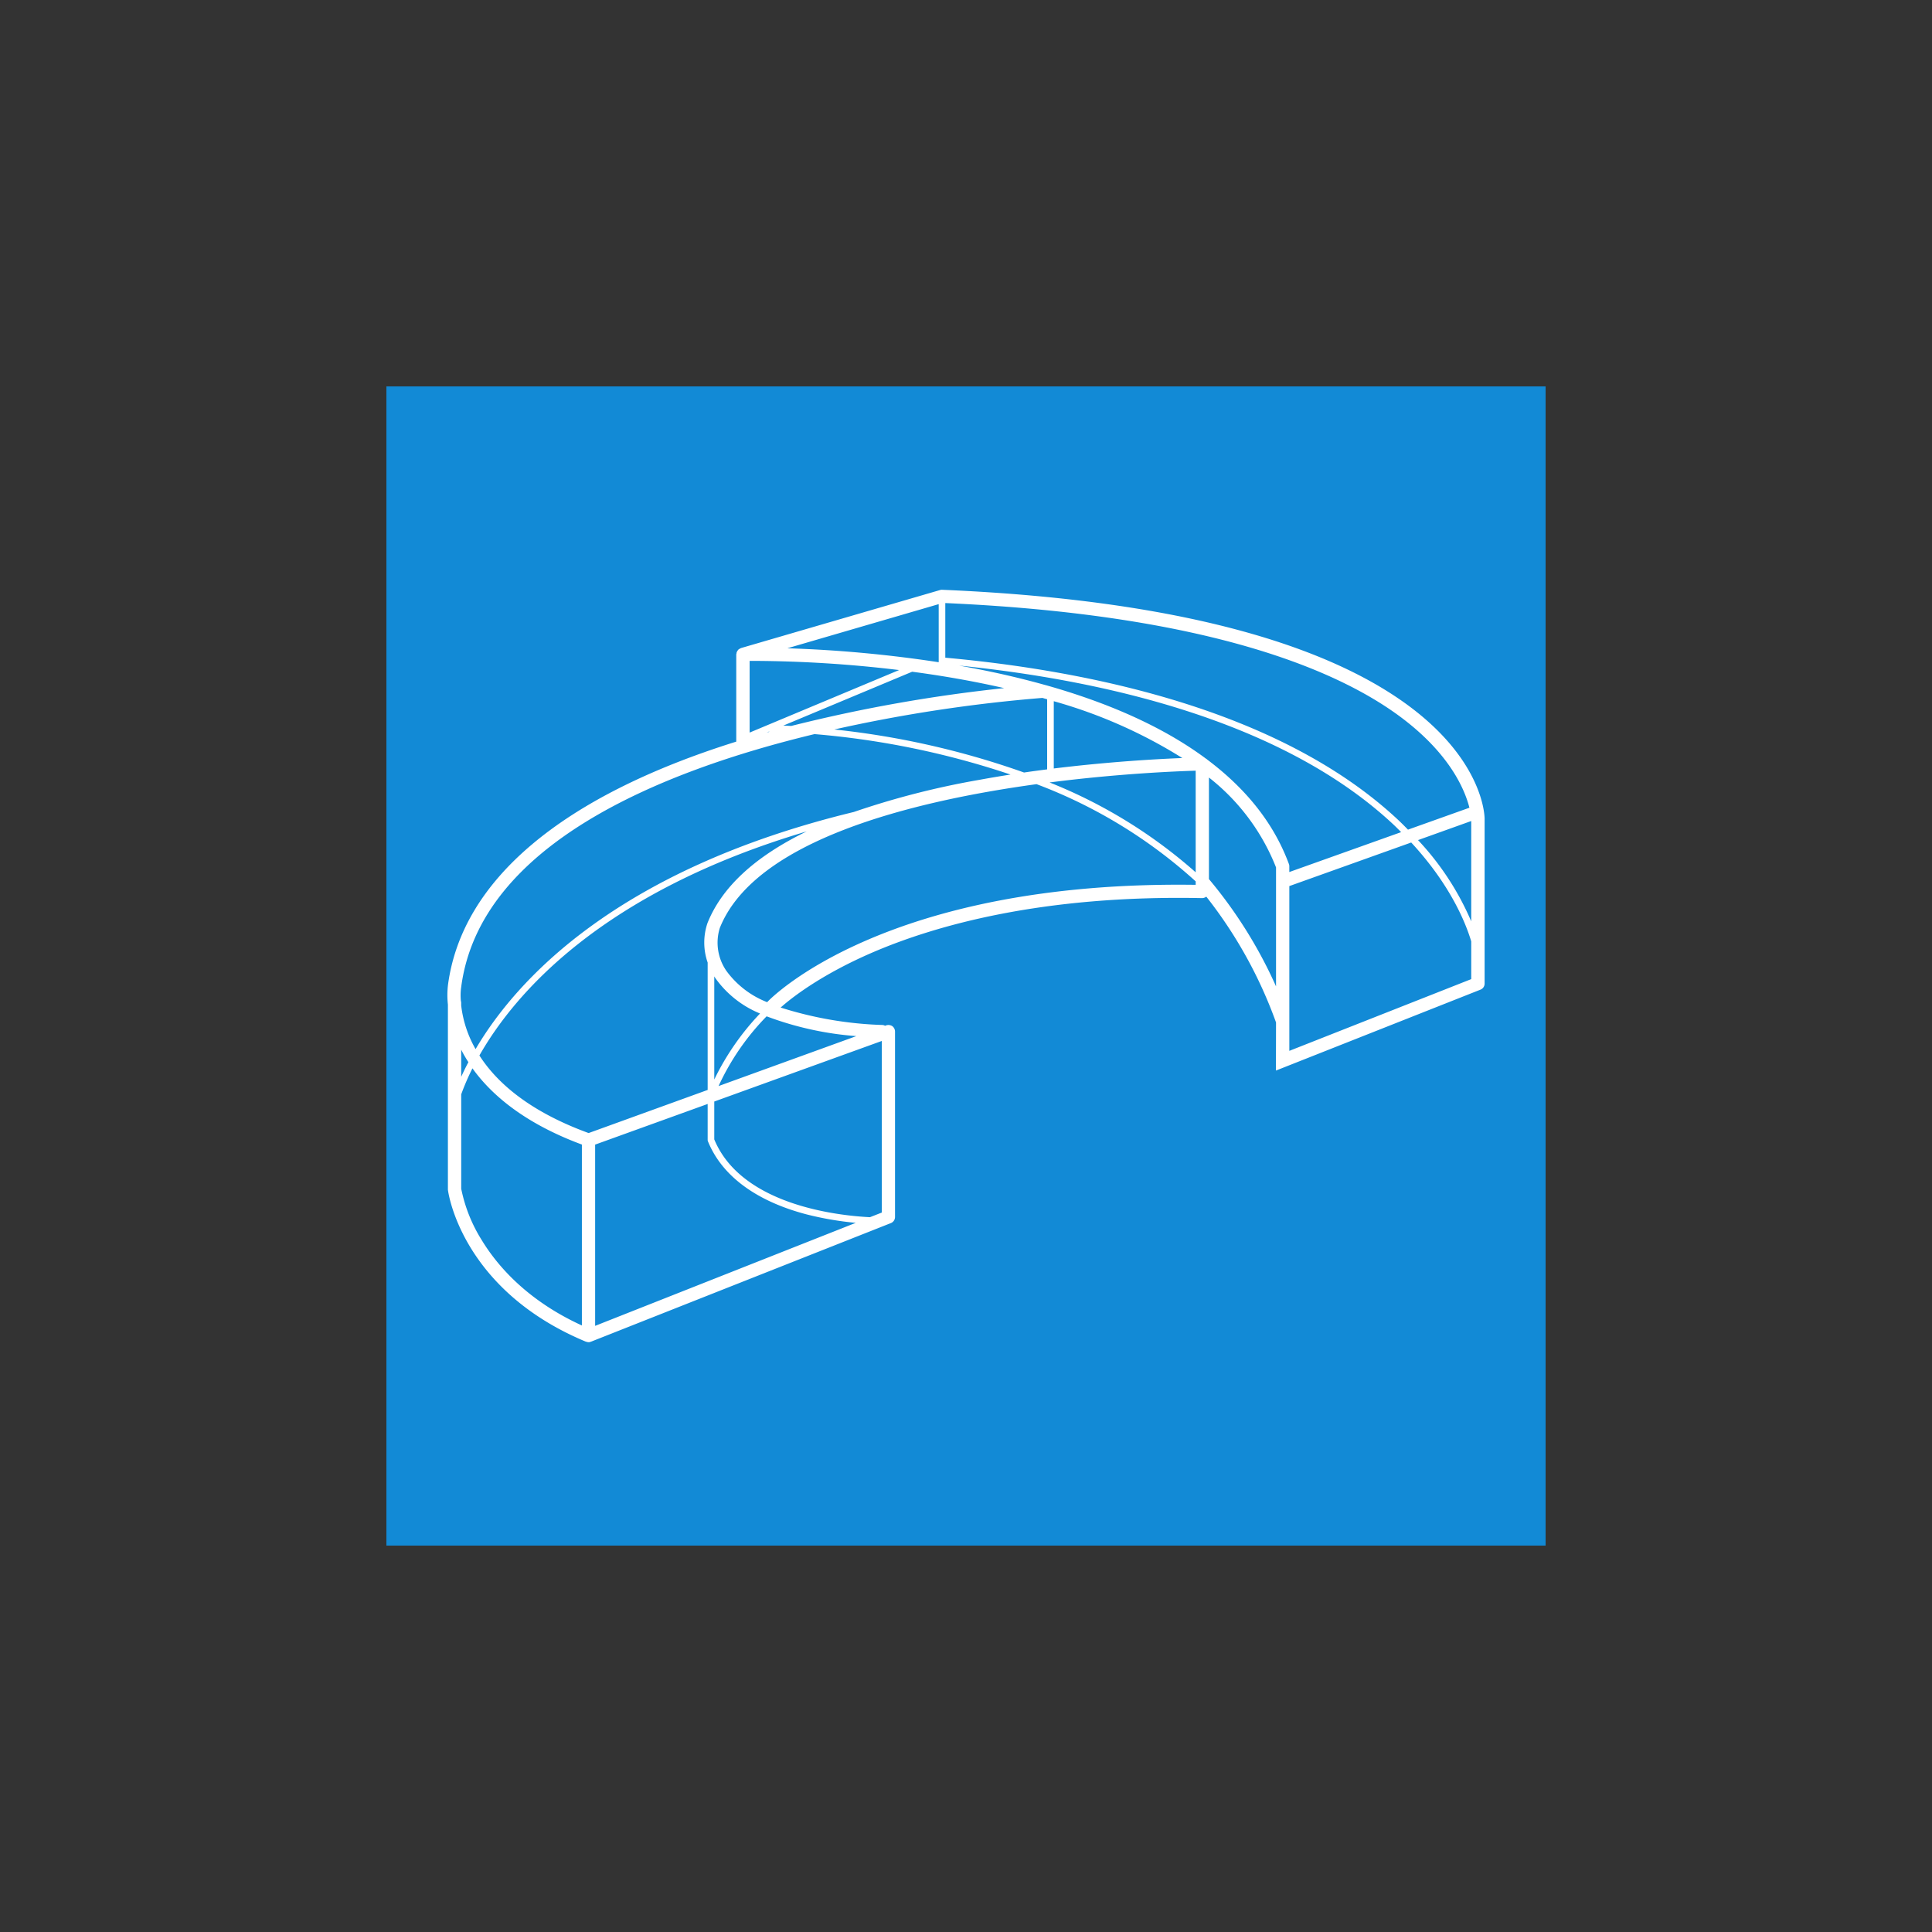
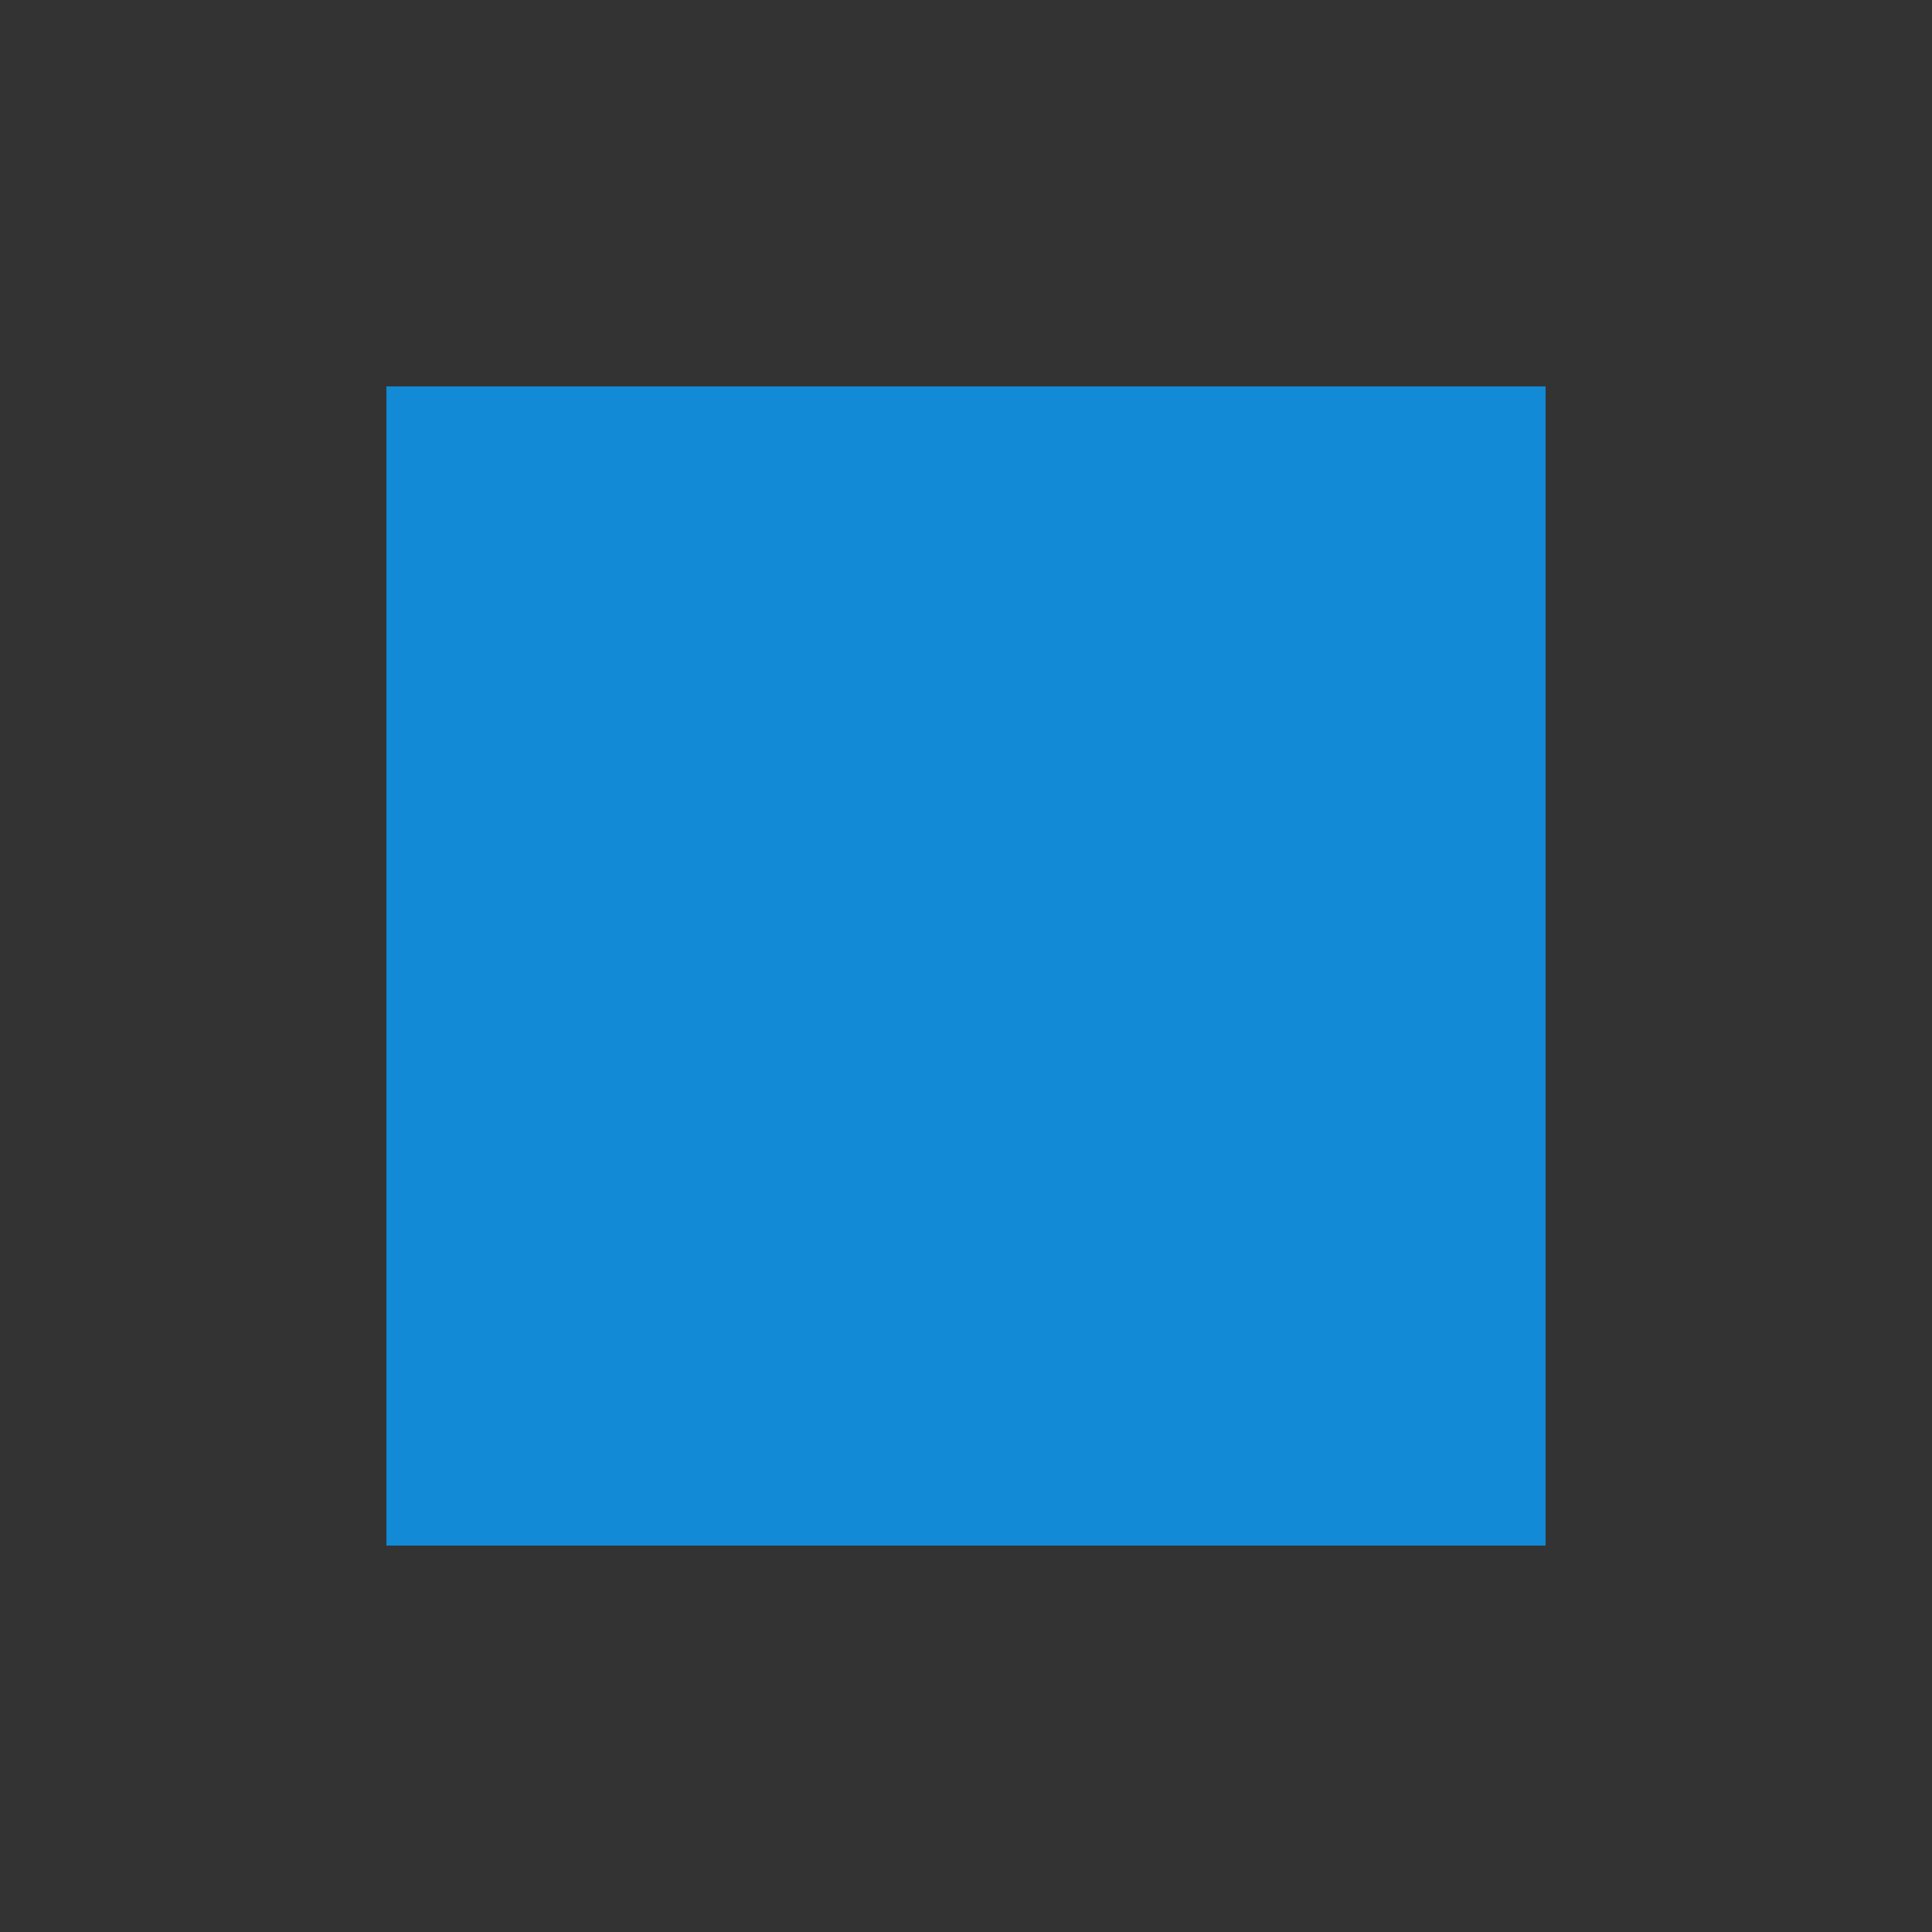
<svg xmlns="http://www.w3.org/2000/svg" id="Layer_1" data-name="Layer 1" viewBox="0 0 300 300">
  <rect x="0" y="0" width="300" height="300" fill="#333333" stroke="none" />
  <polygon id="Rectangle-path" points="60 60 240 60 240 240 60 240 60 60" fill="#128ad6" />
-   <path id="Shape" d="M146.315,91.582a.918.918,0,0,0-.335.036l-30.907,9.01c-.022.014-.035.027-.05.027a.6.6,0,0,0-.164.082c-.054.029-.111.071-.175.105a.754.754,0,0,0-.099.127.488.488,0,0,0-.12.175c-.038.049-.038.101-.077.153a1.021,1.021,0,0,0-.032.217c-.009.035-.031.059-.031.094v13.551c-27.149,8.498-42.606,21.544-44.765,37.803a13.519,13.519,0,0,0-.009,3.034v28.671a.664.664,0,0,0,.009.136c.077.627,2.282,15.565,21.42,23.534h.047a.993.993,0,0,0,.355.075l.004.009a.86.86,0,0,0,.345-.079c.023,0,.029,0,.037-.004l46.569-18.418a1.015,1.015,0,0,0,.642-.941V160.18a1.054,1.054,0,0,0-.428-.844,1.131,1.131,0,0,0-.956-.116l-.162.062a.915.915,0,0,0-.408-.123,58.003,58.003,0,0,1-15.806-2.707c1.49-1.33,6.05-5.019,14.353-8.592,9.579-4.112,26.207-8.914,51.095-8.4a1.169,1.169,0,0,0,.649-.225,69.71,69.71,0,0,1,10.826,19.534l-.016,7.468,31.736-12.555a1.003,1.003,0,0,0,.667-.947V127.064c-.038-1.308-1.362-31.957-84.212-35.482Zm82.136,51.484a43.225,43.225,0,0,0-8.259-12.617l8.259-2.96Zm-.282-17.642-9.539,3.402c-.469-.483-.953-.971-1.473-1.461-18.353-17.224-48.304-23.239-70.372-25.24V93.643c41.87,1.854,61.875,10.868,71.284,18.136,7.271,5.61,9.437,11.026,10.101,13.645Zm-28.029,8.736c-2.457-6.642-6.989-11.946-12.704-16.229,0,0-.009-.02-.02-.025a.478.478,0,0,0-.133-.087c-7.06-5.248-15.902-8.904-24.968-11.449h-.015c-4.467-1.256-8.991-2.243-13.375-3.018,21.619,2.188,49.919,8.284,67.454,24.688.421.396.805.786,1.188,1.174L200.203,135.409v-.897a.926.926,0,0,0-.063-.351ZM119.35,113.618h.158c-.158.051-.319.094-.471.145Zm2.286-.95,20.005-8.362c4.544.603,9.389,1.429,14.287,2.545a237.965,237.965,0,0,0-33.072,5.876c-.449-.027-.849-.045-1.221-.059Zm40.234-4.297c.237.072.478.143.729.21v10.887c-1.187.15-2.368.308-3.587.488a128.199,128.199,0,0,0-29.463-6.683,234.542,234.542,0,0,1,32.32-4.902Zm23.794,11.3v15.779A77.434,77.434,0,0,0,162.977,121.499c10.754-1.382,19.711-1.737,22.687-1.827Zm-22.034-.343V108.883a76.53,76.53,0,0,1,19.963,8.825c-3.961.153-11.358.569-19.963,1.622ZM145.761,93.811v9.02a196.123,196.123,0,0,0-23.502-2.168Zm-6.149,10.235-23.211,9.708V102.621h.671a193.869,193.869,0,0,1,22.54,1.425ZM71.615,153.262c2.897-22.05,30.796-33.482,54.857-39.27a129.076,129.076,0,0,1,30.44,6.281c-1.561.247-3.122.503-4.71.798a127.168,127.168,0,0,0-19.616,5.011c-37.16,9.01-52.61,26.392-58.738,36.825a17.702,17.702,0,0,1-2.235-6.777v-.429a1.922,1.922,0,0,0-.051-.305,9.075,9.075,0,0,1,.053-2.133Zm65.309,8.378V188.286l-1.839.72c-4.678-.23-19.907-1.762-24.174-12.082v-5.879Zm-27.002,15.567c2.165,5.368,7.477,9.303,15.315,11.36a49.569,49.569,0,0,0,7.645,1.315l-40.469,15.996V177.734l17.472-6.311v5.609a.547.547,0,0,0,.038.175Zm1.12-25.377a15.89,15.89,0,0,0,6.977,5.547,40.312,40.312,0,0,0-7.107,10.25V151.619a1.964,1.964,0,0,1,.13.211Zm-1.191-8.475a9.407,9.407,0,0,0,.034,6.109V169.246L91.402,175.941c-9.323-3.399-14.322-7.927-16.96-12.048,5.379-9.458,18.827-25.316,50.824-34.794-8.012,3.888-13.179,8.643-15.417,14.256Zm-37.119,21.576c-.434.815-.802,1.588-1.115,2.275v-4.21a18.935,18.935,0,0,0,1.115,1.935Zm2.127,27.721a23.86,23.86,0,0,1-3.242-8.067V169.929a37.727,37.727,0,0,1,1.744-4.039c2.85,3.985,7.943,8.485,16.994,11.835v28.093c-8.491-3.882-13.099-9.254-15.496-13.165Zm58.115-31.766-21.395,7.757a38.347,38.347,0,0,1,7.461-10.829,49.947,49.947,0,0,0,13.935,3.073Zm-13.796-5.326c-.018.014-.035.038-.056.056a14.209,14.209,0,0,1-6.321-4.849,7.694,7.694,0,0,1-1.032-6.667c5.435-13.617,29.721-19.662,49.187-22.336a77.165,77.165,0,0,1,24.709,15.094v.538c-47.85-.688-65.754,17.386-66.488,18.164Zm68.546-19.055V120.734a33.182,33.182,0,0,1,10.419,13.96v18.474a70.955,70.955,0,0,0-10.419-16.664Zm12.482,26.672V137.591l18.926-6.767c6.144,6.628,8.497,12.594,9.32,15.354v5.86Z" fill="#fff" />
</svg>